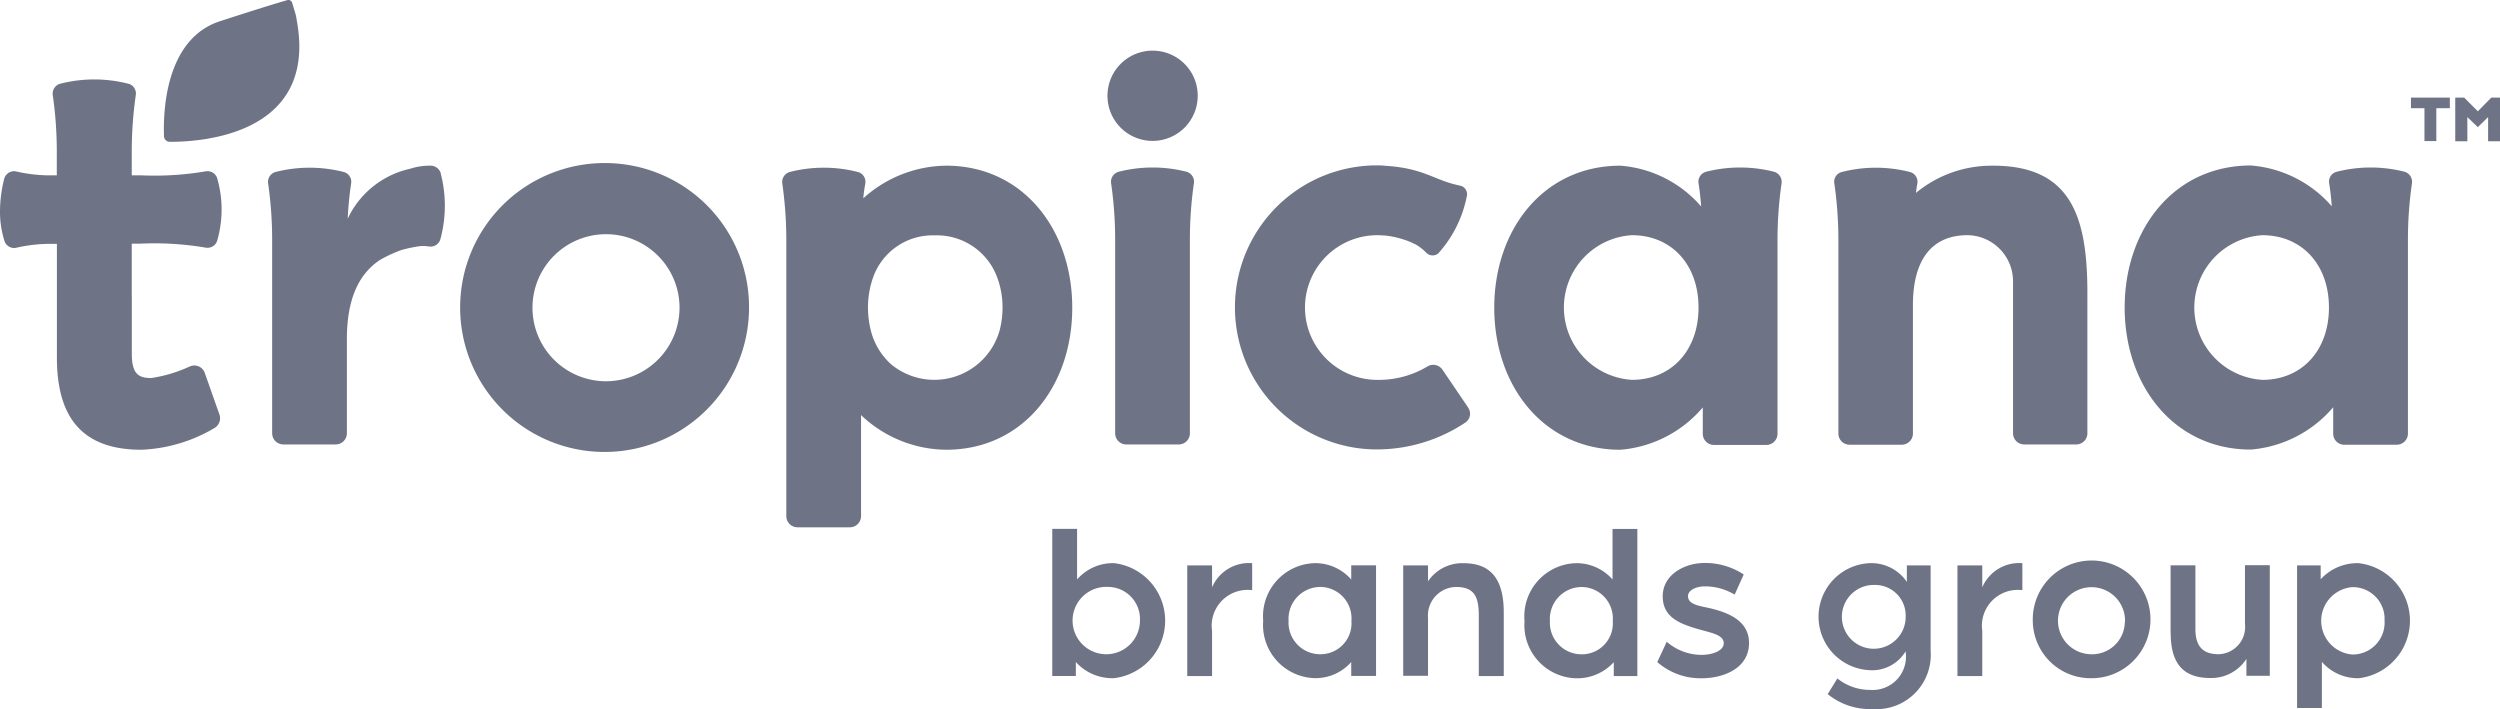
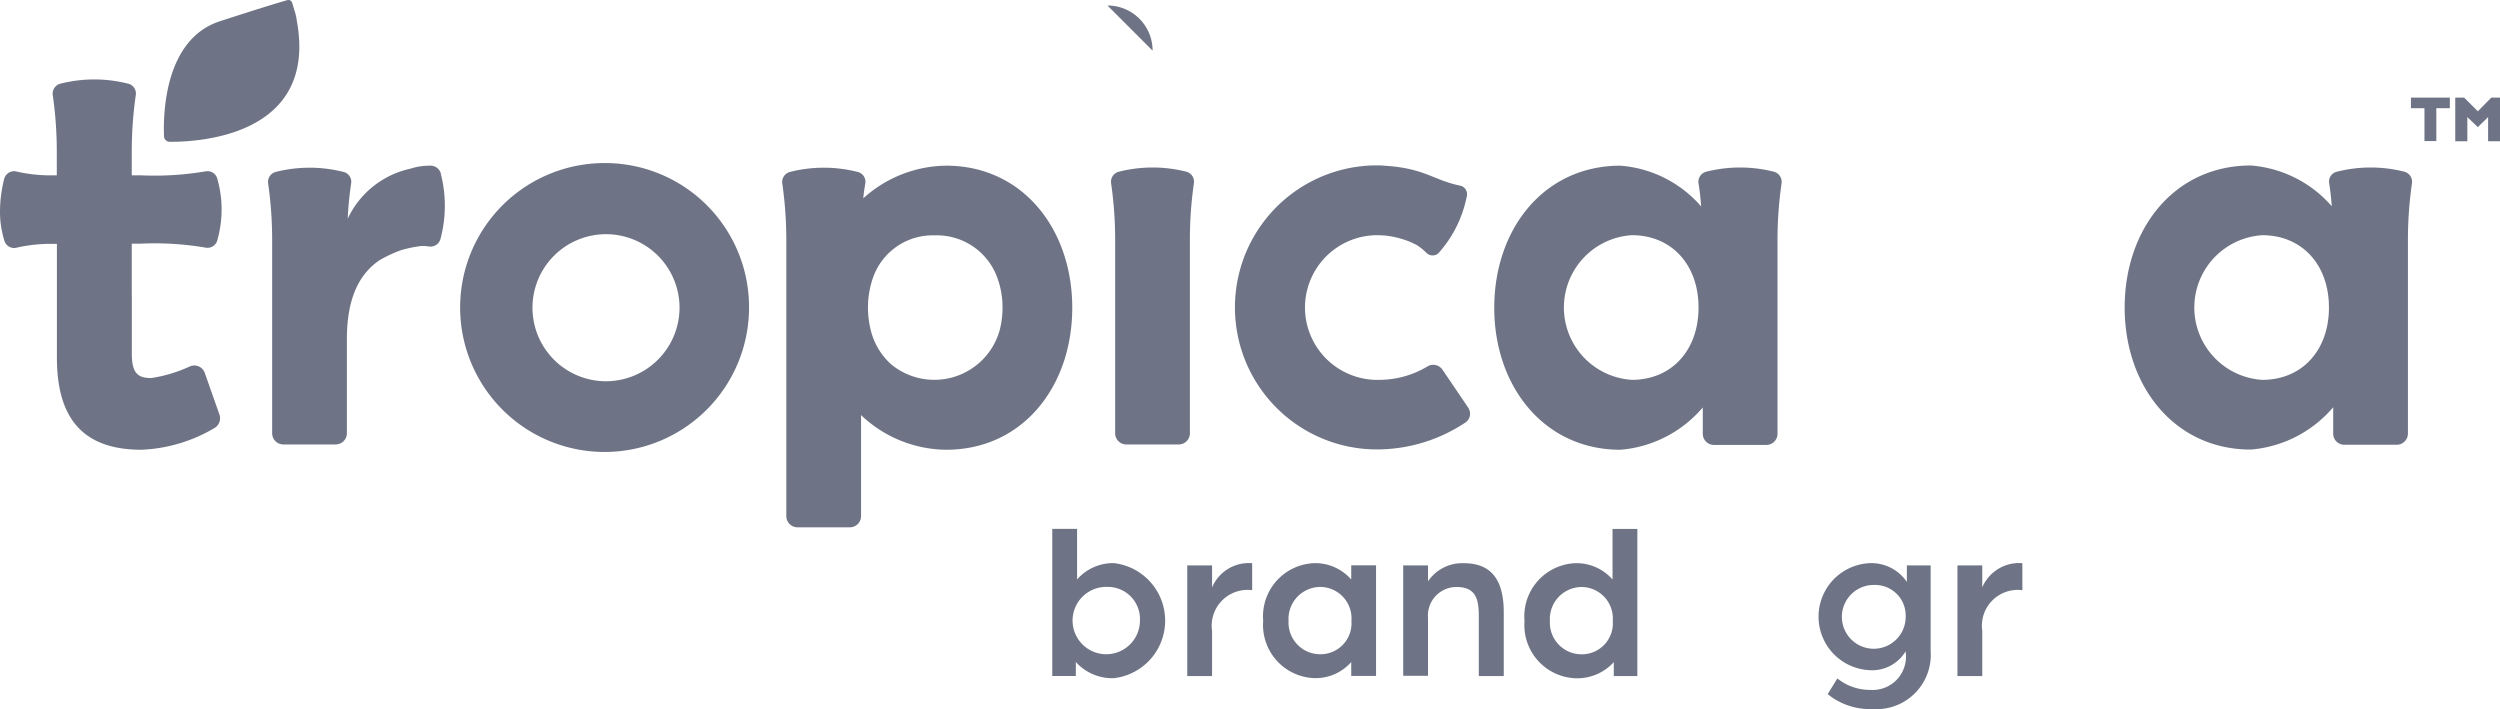
<svg xmlns="http://www.w3.org/2000/svg" width="141.034" height="40" viewBox="0 0 141.034 40">
  <g id="tropicana-brand-group" transform="translate(0 0.043)">
    <path id="Path_12403" data-name="Path 12403" d="M523.63,270.013v.784H522.3v-8.3h1.4v2.853a2.693,2.693,0,0,1,2.08-.921,3.267,3.267,0,0,1,0,6.49,2.769,2.769,0,0,1-2.148-.909m3.614-2.33a1.811,1.811,0,0,0-1.818-1.909,1.9,1.9,0,1,0,1.818,1.909" transform="translate(-462.938 -232.704)" fill="#6e7485" />
    <path id="Path_12404" data-name="Path 12404" d="M589.3,279.625h1.4v1.239a2.259,2.259,0,0,1,2.262-1.364v1.523a2.024,2.024,0,0,0-2.262,2.3v2.546h-1.4Z" transform="translate(-522.323 -247.772)" fill="#6e7485" />
    <path id="Path_12405" data-name="Path 12405" d="M627,282.748a3,3,0,0,1,2.887-3.251,2.694,2.694,0,0,1,2.08.921v-.8h1.4v6.24h-1.4v-.784a2.679,2.679,0,0,1-2.08.909A3,3,0,0,1,627,282.748m4.978,0a1.774,1.774,0,0,0-1.728-1.909,1.8,1.8,0,0,0-1.818,1.909,1.786,1.786,0,0,0,1.818,1.887,1.748,1.748,0,0,0,1.728-1.887" transform="translate(-555.739 -247.77)" fill="#6e7485" />
    <path id="Path_12406" data-name="Path 12406" d="M696.5,279.625h1.4v.9a2.322,2.322,0,0,1,2.023-1.023c1.693,0,2.25,1.125,2.25,2.785v3.58h-1.409v-3.41c0-1.023-.227-1.614-1.273-1.614a1.611,1.611,0,0,0-1.591,1.75v3.262h-1.4Z" transform="translate(-617.34 -247.772)" fill="#6e7485" />
    <path id="Path_12407" data-name="Path 12407" d="M756.7,267.683a3,3,0,0,1,2.887-3.251,2.694,2.694,0,0,1,2.08.921V262.5h1.4v8.3h-1.33v-.784a2.791,2.791,0,0,1-2.148.909,3,3,0,0,1-2.887-3.239m4.978,0a1.774,1.774,0,0,0-1.728-1.909,1.8,1.8,0,0,0-1.818,1.909,1.786,1.786,0,0,0,1.818,1.887,1.748,1.748,0,0,0,1.728-1.887" transform="translate(-670.698 -232.704)" fill="#6e7485" />
-     <path id="Path_12408" data-name="Path 12408" d="M822.6,284.992l.534-1.148a3,3,0,0,0,1.978.739c.568,0,1.239-.216,1.239-.659s-.625-.568-1.25-.739c-1.182-.33-2.193-.682-2.193-1.909s1.25-1.875,2.341-1.875a3.931,3.931,0,0,1,2.228.648l-.511,1.137a3.208,3.208,0,0,0-1.7-.466c-.466,0-.932.216-.932.546,0,.432.511.534,1.068.648,1.159.25,2.375.716,2.375,2,0,1.466-1.5,1.989-2.659,1.989a3.7,3.7,0,0,1-2.512-.909" transform="translate(-729.108 -247.683)" fill="#6e7485" />
    <path id="Path_12409" data-name="Path 12409" d="M903.123,286.888l.545-.887a2.93,2.93,0,0,0,1.864.648,1.878,1.878,0,0,0,1.989-2.137v-.045a2.2,2.2,0,0,1-2.057,1.068,3.022,3.022,0,0,1,0-6.035,2.422,2.422,0,0,1,2.125,1.057v-.932h1.341v4.819a3.061,3.061,0,0,1-3.25,3.285,3.8,3.8,0,0,1-2.557-.841m4.4-4.41a1.725,1.725,0,0,0-1.694-1.75h-.057a1.8,1.8,0,1,0,1.75,1.75" transform="translate(-800.016 -247.772)" fill="#6e7485" />
    <path id="Path_12410" data-name="Path 12410" d="M971.6,279.625H973v1.239a2.259,2.259,0,0,1,2.262-1.364v1.523a2.024,2.024,0,0,0-2.262,2.3v2.546h-1.4Z" transform="translate(-861.173 -247.772)" fill="#6e7485" />
-     <path id="Path_12411" data-name="Path 12411" d="M1009,282.751a3.32,3.32,0,1,1,3.319,3.239,3.265,3.265,0,0,1-3.319-3.239m5.205,0a1.892,1.892,0,1,0-1.9,1.887h0a1.846,1.846,0,0,0,1.887-1.818c.011-.011.011-.045.011-.068" transform="translate(-894.323 -247.772)" fill="#6e7485" />
-     <path id="Path_12412" data-name="Path 12412" d="M1077.4,284.307v-3.8h1.4V284.1c0,1,.443,1.421,1.307,1.421a1.536,1.536,0,0,0,1.489-1.7V280.5h1.4v6.24h-1.318v-.955a2.359,2.359,0,0,1-2,1.08c-1.659.011-2.273-.921-2.273-2.557" transform="translate(-954.949 -248.658)" fill="#6e7485" />
-     <path id="Path_12413" data-name="Path 12413" d="M1140.1,279.625h1.341v.784a2.791,2.791,0,0,1,2.148-.909,3.267,3.267,0,0,1,0,6.49,2.693,2.693,0,0,1-2.08-.921v2.6h-1.4v-8.047Zm4.944,3.114a1.792,1.792,0,0,0-1.819-1.887,1.906,1.906,0,0,0,0,3.8,1.8,1.8,0,0,0,1.819-1.909" transform="translate(-1010.523 -247.772)" fill="#6e7485" />
    <path id="Path_12414" data-name="Path 12414" d="M237.869,80.9a8.149,8.149,0,1,0,8.069,8.149,8.125,8.125,0,0,0-8.069-8.149m0,12.309a4.148,4.148,0,1,1,4.148-4.148h0a4.157,4.157,0,0,1-4.148,4.148" transform="translate(-203.682 -71.744)" fill="#6e7485" />
    <path id="Path_12415" data-name="Path 12415" d="M757.475,82.541a7.757,7.757,0,0,0-3.819,0,.582.582,0,0,0-.432.659c.068.409.114.864.148,1.3a6.7,6.7,0,0,0-4.558-2.3c-4.319,0-7.115,3.58-7.115,8.013s2.807,8.013,7.115,8.013a6.833,6.833,0,0,0,4.649-2.387v1.489a.631.631,0,0,0,.625.625h2.966a.631.631,0,0,0,.625-.625h0V86.348a22.285,22.285,0,0,1,.227-3.137.594.594,0,0,0-.432-.671m-8.013,11.741a4.088,4.088,0,0,1,0-8.16c2.239,0,3.762,1.659,3.762,4.08s-1.523,4.08-3.762,4.08" transform="translate(-657.403 -72.896)" fill="#6e7485" />
-     <path id="Path_12416" data-name="Path 12416" d="M919.356,82.2a6.684,6.684,0,0,0-4.33,1.534c.023-.182.045-.364.08-.534a.57.57,0,0,0-.432-.648,7.757,7.757,0,0,0-3.819,0,.566.566,0,0,0-.432.659,22.39,22.39,0,0,1,.227,3.137V97.315a.631.631,0,0,0,.625.625h2.955a.631.631,0,0,0,.625-.625V90.063c0-2.4.943-3.944,3.091-3.944a2.605,2.605,0,0,1,2.557,2.625V97.3a.631.631,0,0,0,.625.625h2.944a.631.631,0,0,0,.625-.625h0V89.382c0-4.285-.9-7.194-5.342-7.183" transform="translate(-806.94 -72.895)" fill="#6e7485" />
-     <path id="Path_12417" data-name="Path 12417" d="M552.246,25.1a2.546,2.546,0,1,0,2.546,2.546h0a2.542,2.542,0,0,0-2.546-2.546" transform="translate(-487.224 -22.286)" fill="#6e7485" />
+     <path id="Path_12417" data-name="Path 12417" d="M552.246,25.1h0a2.542,2.542,0,0,0-2.546-2.546" transform="translate(-487.224 -22.286)" fill="#6e7485" />
    <path id="Path_12418" data-name="Path 12418" d="M555.7,83.339a7.757,7.757,0,0,0-3.819,0,.582.582,0,0,0-.432.659,22.4,22.4,0,0,1,.227,3.137V98.1a.631.631,0,0,0,.625.625h2.966a.631.631,0,0,0,.625-.625V87.123a22.285,22.285,0,0,1,.227-3.137.585.585,0,0,0-.42-.648" transform="translate(-488.766 -73.694)" fill="#6e7485" />
    <path id="Path_12419" data-name="Path 12419" d="M397.486,82.2a7.064,7.064,0,0,0-4.671,1.841c.023-.284.068-.568.114-.841a.57.57,0,0,0-.432-.648,7.757,7.757,0,0,0-3.819,0,.589.589,0,0,0-.432.659,22.4,22.4,0,0,1,.227,3.137v15.627a.631.631,0,0,0,.625.625h2.966a.631.631,0,0,0,.625-.625V96.27a7.051,7.051,0,0,0,4.8,1.955c4.319,0,7.115-3.569,7.115-8.013s-2.807-8.013-7.115-8.013m3.023,9.274a3.828,3.828,0,0,1-6.126,1.932,3.807,3.807,0,0,1-1.148-1.921,5.349,5.349,0,0,1-.159-1.273,5.131,5.131,0,0,1,.273-1.659,3.563,3.563,0,0,1,3.489-2.421,3.625,3.625,0,0,1,3.546,2.421,4.851,4.851,0,0,1,.284,1.659,5.256,5.256,0,0,1-.159,1.262" transform="translate(-344.114 -72.896)" fill="#6e7485" />
    <path id="Path_12420" data-name="Path 12420" d="M1070.387,82.452a7.757,7.757,0,0,0-3.819,0,.57.57,0,0,0-.432.648c.068.409.114.864.148,1.3a6.741,6.741,0,0,0-4.569-2.3c-4.319,0-7.115,3.58-7.115,8.013s2.807,8.013,7.115,8.013a6.833,6.833,0,0,0,4.649-2.387v1.489a.623.623,0,0,0,.625.625h2.966a.631.631,0,0,0,.625-.625V86.248a22.285,22.285,0,0,1,.227-3.137.591.591,0,0,0-.421-.659m-8.024,11.741a4.088,4.088,0,0,1,0-8.16c2.239,0,3.762,1.659,3.762,4.08s-1.523,4.08-3.762,4.08" transform="translate(-934.74 -72.807)" fill="#6e7485" />
    <path id="Path_12421" data-name="Path 12421" d="M142.788,82.621a.617.617,0,0,0-.648-.421,3.443,3.443,0,0,0-1.068.17,5.1,5.1,0,0,0-3.535,2.819,19.3,19.3,0,0,1,.193-1.989.57.57,0,0,0-.432-.648,7.757,7.757,0,0,0-3.819,0,.58.58,0,0,0-.432.648,22.4,22.4,0,0,1,.227,3.137V97.3a.631.631,0,0,0,.625.625h2.966a.631.631,0,0,0,.625-.625V91.986h0c0-2.171.614-3.637,1.864-4.467a7.719,7.719,0,0,1,1.2-.557,7.3,7.3,0,0,1,1.1-.227,2.137,2.137,0,0,1,.466.023.579.579,0,0,0,.648-.421,7.228,7.228,0,0,0,.011-3.716" transform="translate(-117.921 -72.896)" fill="#6e7485" />
    <path id="Path_12422" data-name="Path 12422" d="M626.15,95.661,624.7,93.525a.63.63,0,0,0-.853-.17,5.312,5.312,0,0,1-2.716.75,4.081,4.081,0,1,1-.2-8.16H621c.17,0,.341.011.511.023a5.176,5.176,0,0,1,1.478.4,1.478,1.478,0,0,0,.193.091,2.892,2.892,0,0,1,.625.489.492.492,0,0,0,.671.011,6.72,6.72,0,0,0,1.591-3.171.5.5,0,0,0-.307-.625c-1.568-.318-1.989-.955-4.137-1.125l-.17-.011-.114-.011h0c-.136-.011-.273-.011-.42-.011a8.013,8.013,0,0,0,0,16.025,9.021,9.021,0,0,0,5.069-1.512.6.6,0,0,0,.159-.852" transform="translate(-543.33 -72.719)" fill="#6e7485" />
    <path id="Path_12423" data-name="Path 12423" d="M7.433,51.6V48.663h.511a17.286,17.286,0,0,1,3.671.227.57.57,0,0,0,.648-.432,6.33,6.33,0,0,0,0-3.444.57.57,0,0,0-.648-.432,17.287,17.287,0,0,1-3.671.227H7.433V43.423a22.278,22.278,0,0,1,.227-3.137.57.57,0,0,0-.432-.648,7.757,7.757,0,0,0-3.819,0,.58.58,0,0,0-.432.648,22.4,22.4,0,0,1,.227,3.137V44.81H2.682a8.63,8.63,0,0,1-1.8-.227.58.58,0,0,0-.648.432A7.6,7.6,0,0,0,0,46.9,5.478,5.478,0,0,0,.239,48.47a.576.576,0,0,0,.648.432,8.629,8.629,0,0,1,1.8-.227h.523v6.41c0,3.319,1.364,5.205,4.773,5.205a8.773,8.773,0,0,0,4.1-1.216.64.64,0,0,0,.3-.761l-.83-2.353a.621.621,0,0,0-.8-.386c-.011,0-.023.011-.034.011a8.047,8.047,0,0,1-2.182.659c-.693,0-1.1-.2-1.1-1.352V51.6Z" transform="translate(0 -34.961)" fill="#6e7485" />
    <path id="Path_12424" data-name="Path 12424" d="M88.692.53,88.567.109a.22.22,0,0,0-.261-.148c-.4.114-1.466.432-3.83,1.2-3.137,1.034-3.182,5.3-3.137,6.478a.325.325,0,0,0,.318.318c1.546.011,8.388-.284,7.172-6.842A2.777,2.777,0,0,0,88.692.53" transform="translate(-72.087 0)" fill="#6e7485" />
    <path id="Path_12425" data-name="Path 12425" d="M1197.45,49h-.75v-.6h2.194V49h-.762v1.853h-.67V49Zm1.75-.6h.5l.773.773.762-.773h.489v2.466h-.671V49.5l-.58.568-.591-.568v1.364h-.682Z" transform="translate(-1060.69 -42.938)" fill="#6e7485" />
  </g>
</svg>